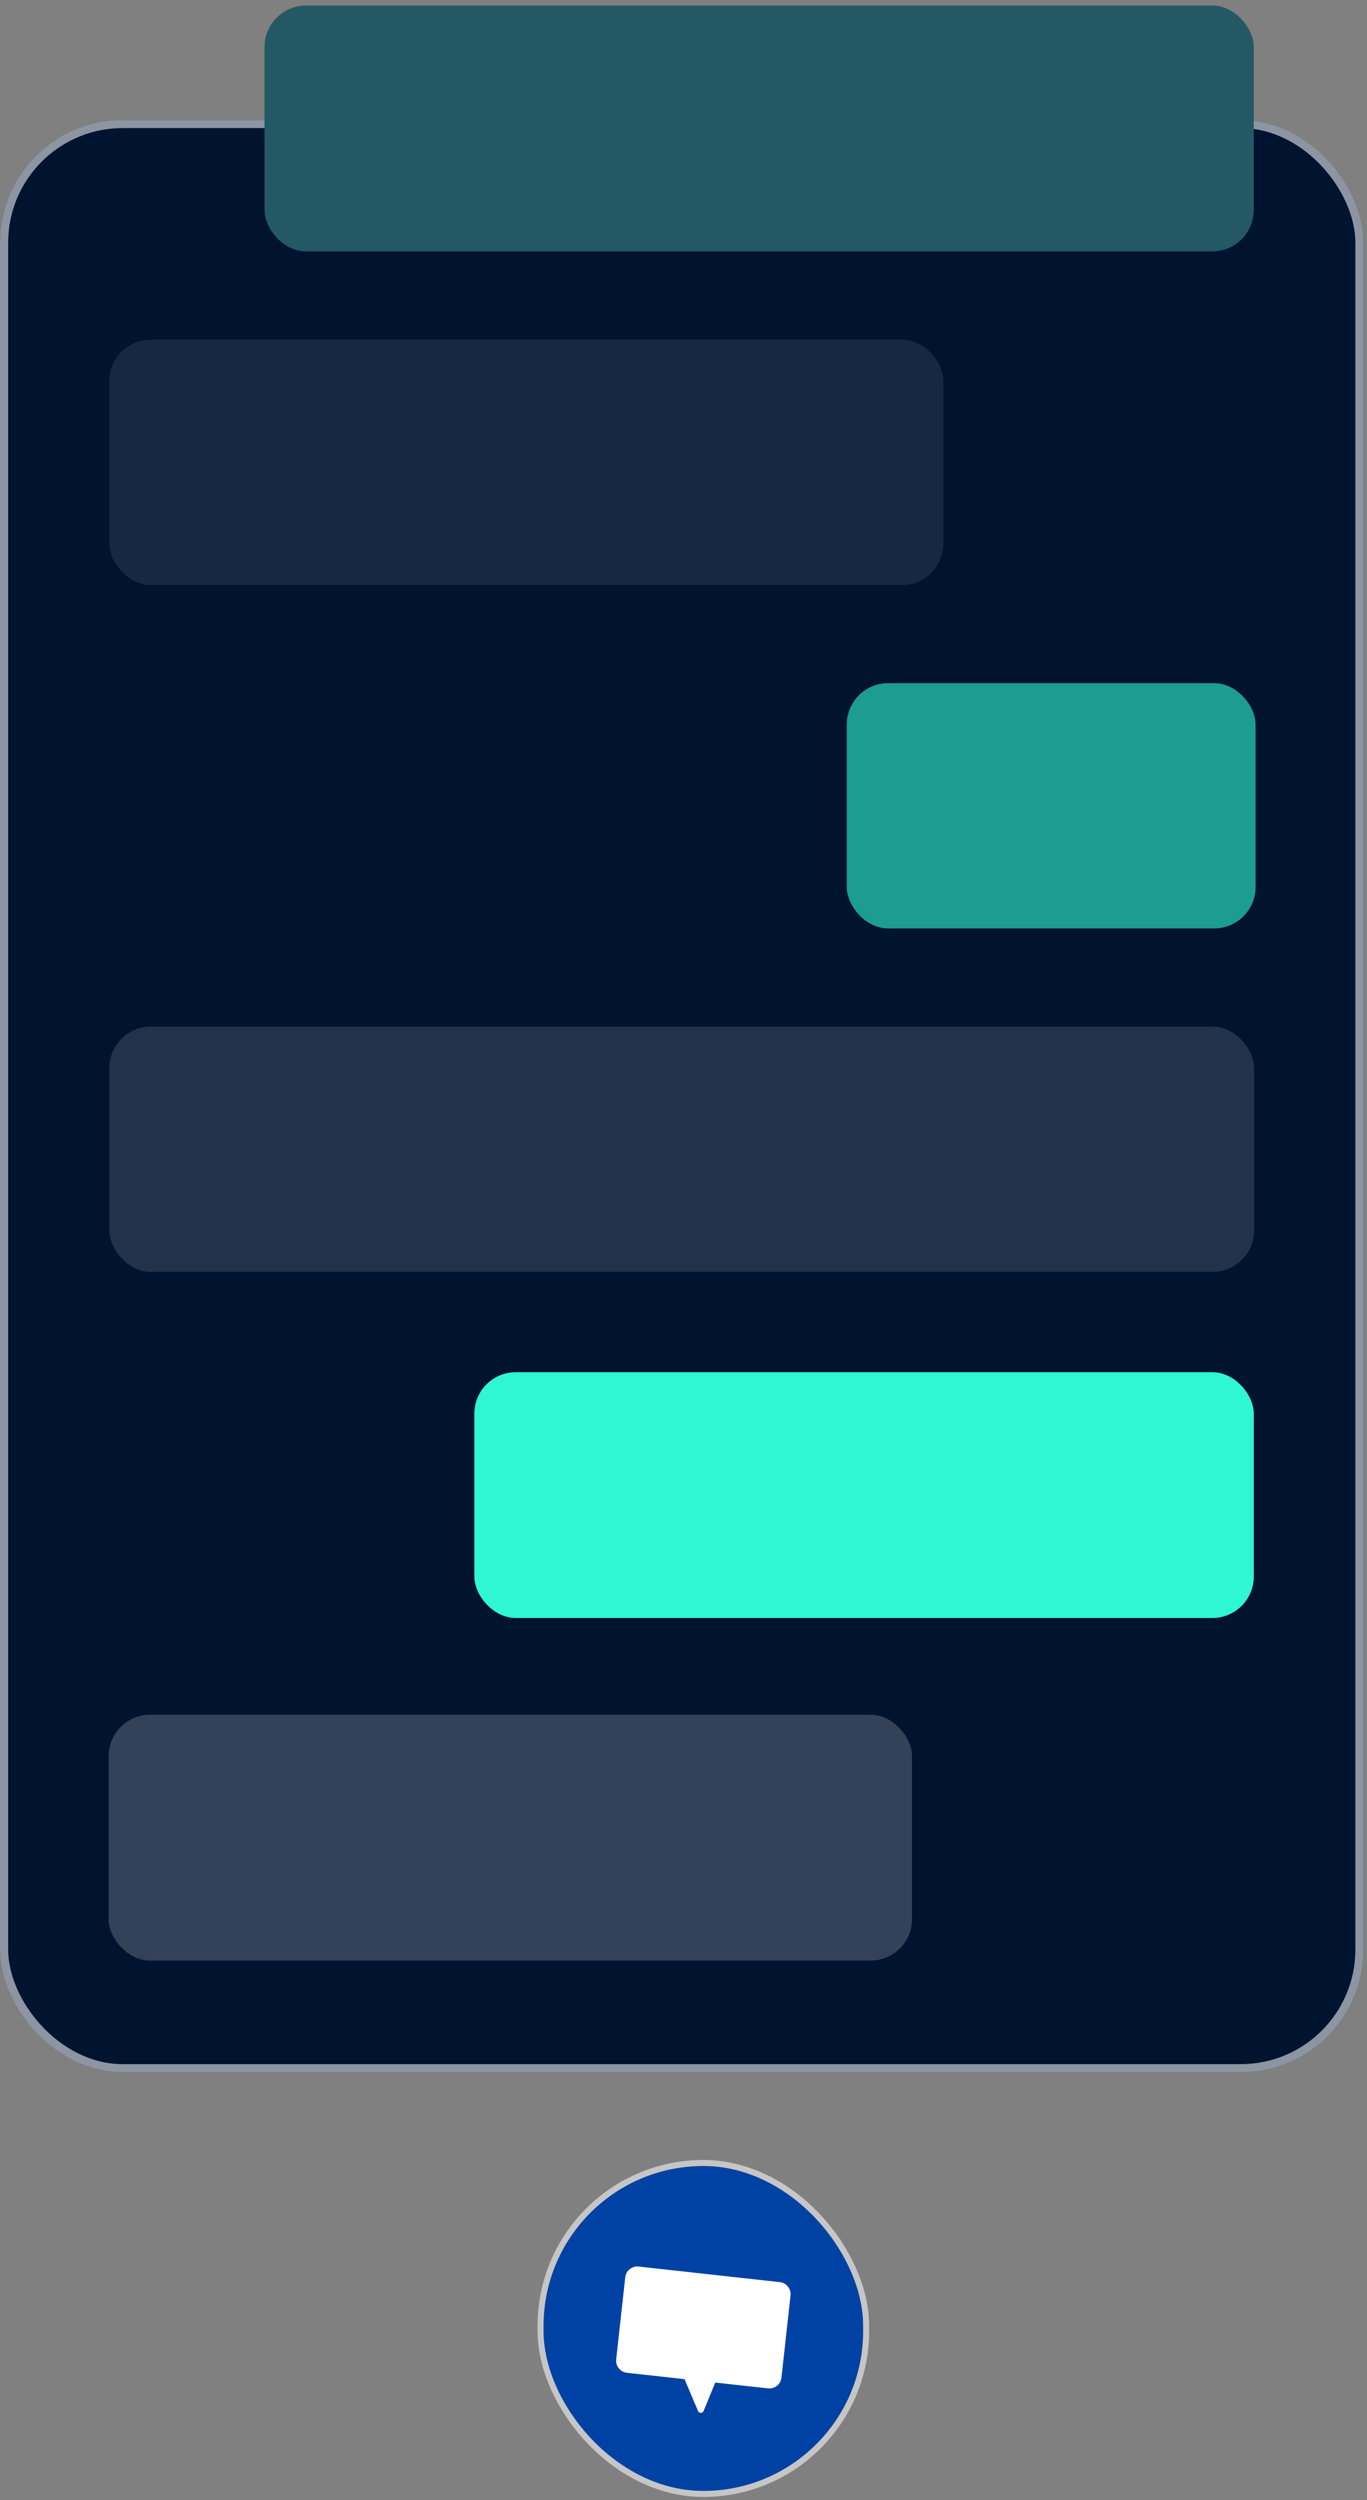
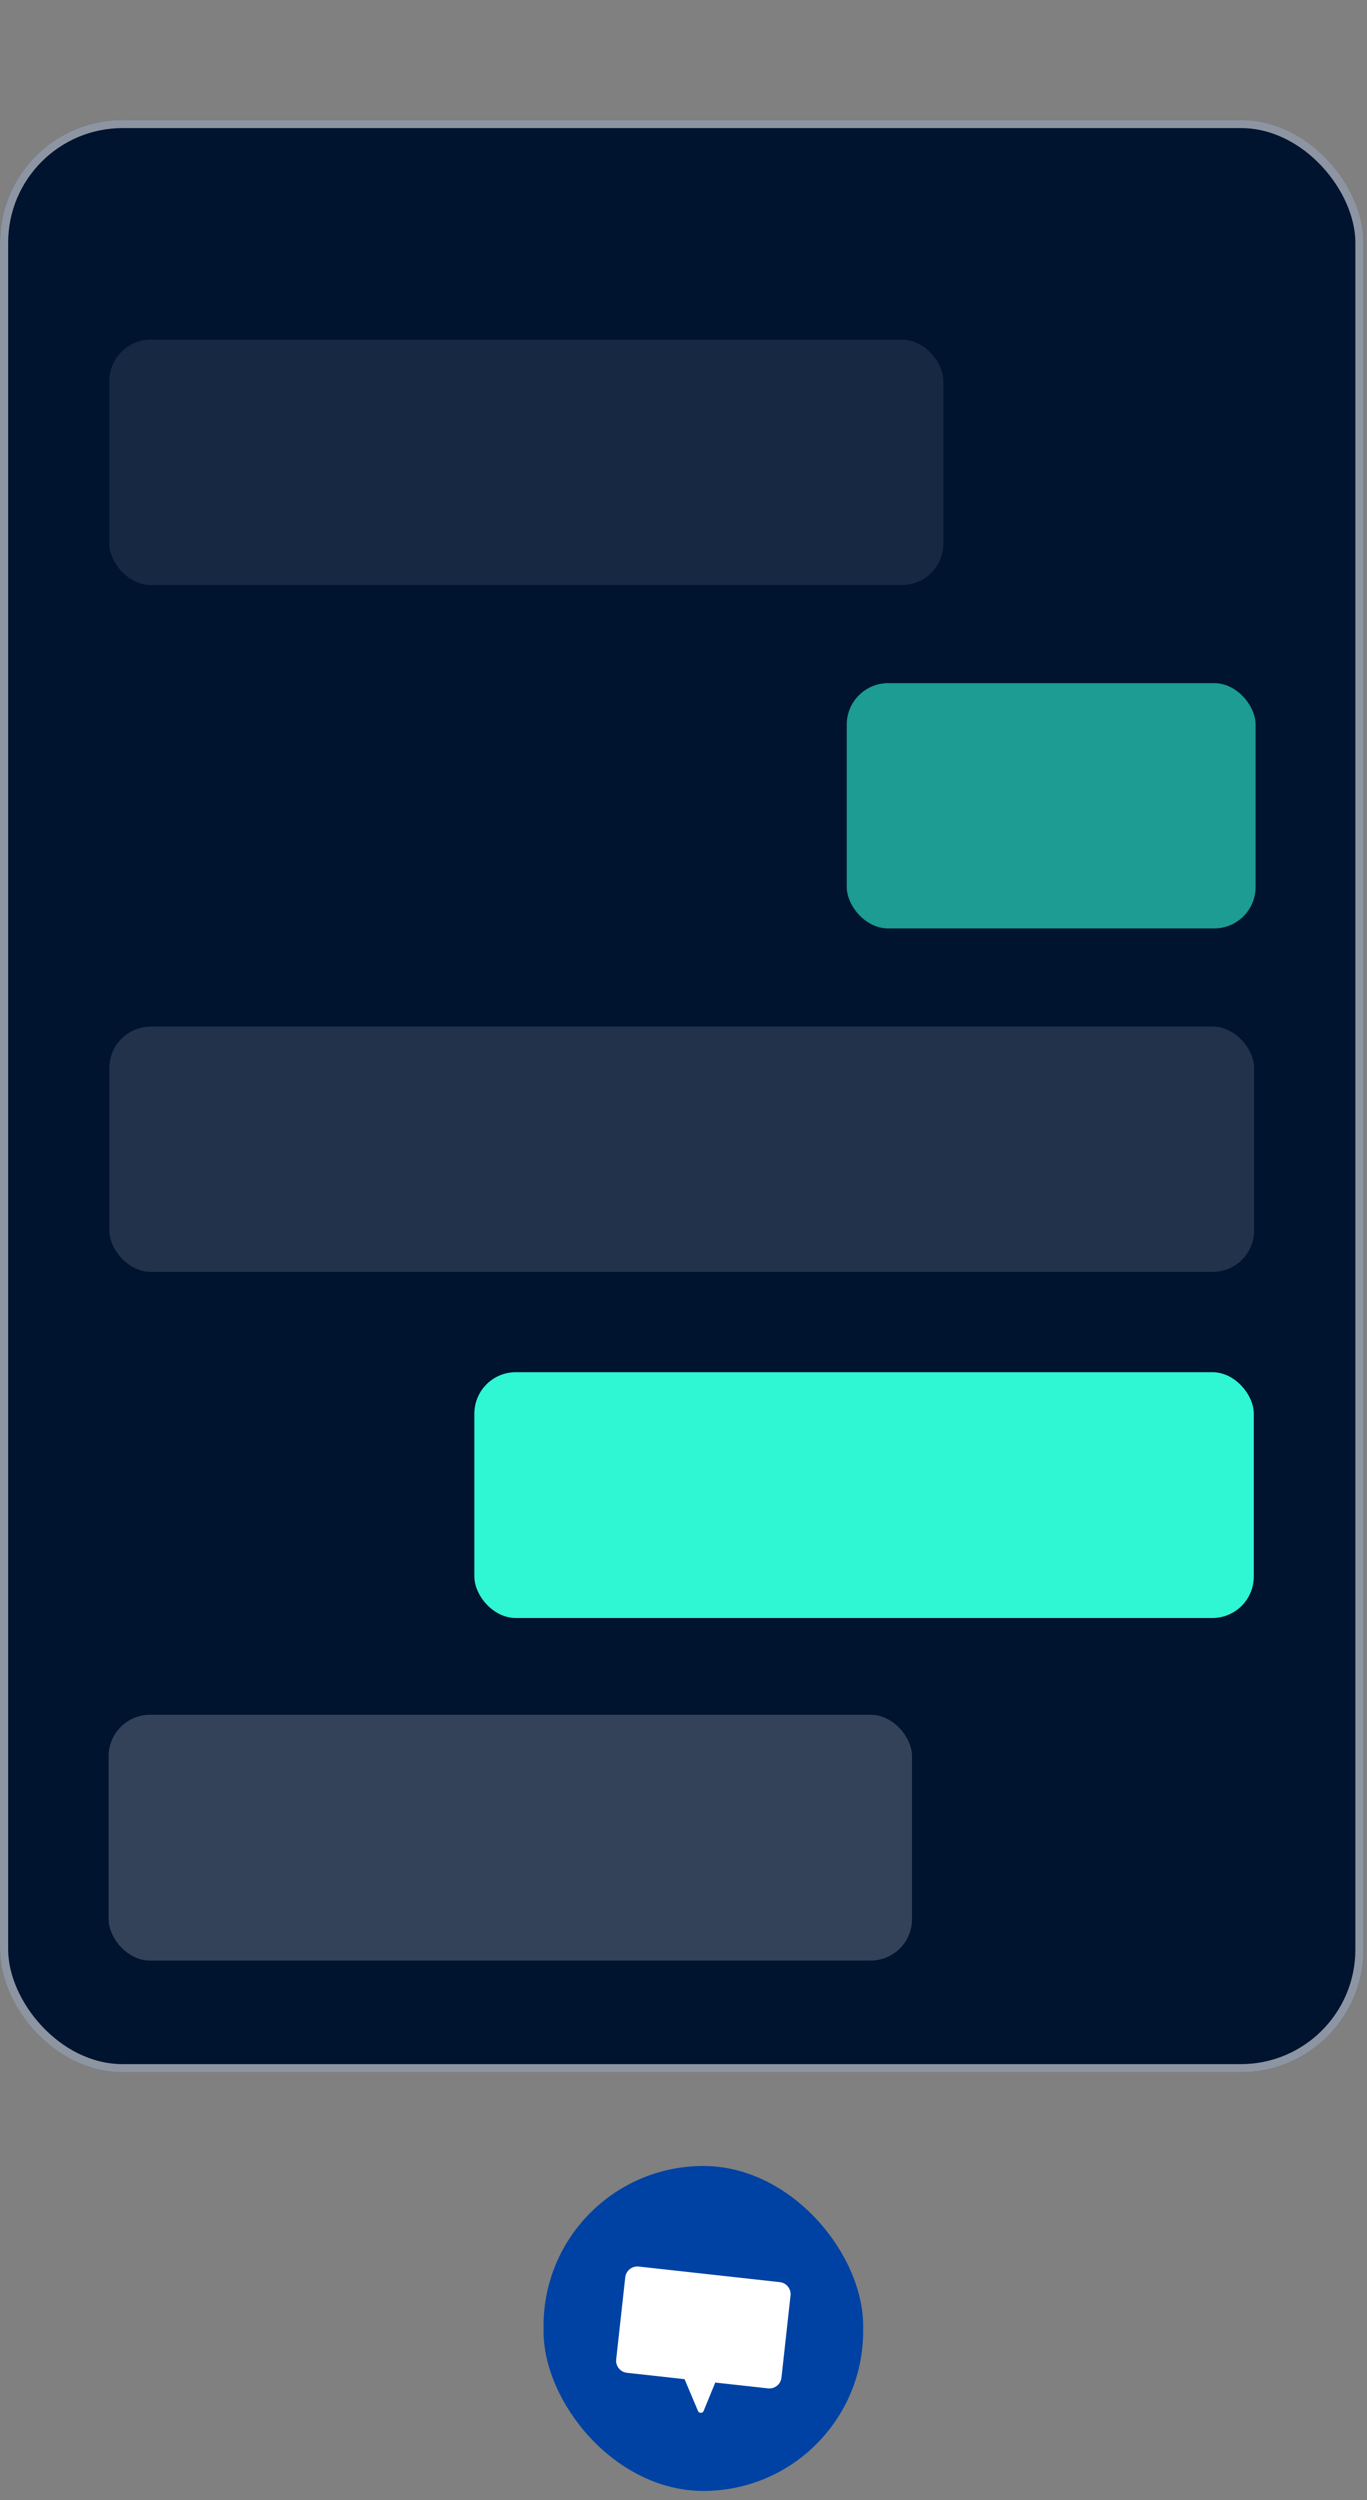
<svg xmlns="http://www.w3.org/2000/svg" width="228" height="417" viewBox="0 0 228 417" fill="none">
  <rect x="0" y="0" width="228" height="417" fill="#808080" stroke="none" />
  <rect y="20" width="227.422" height="325.632" rx="20.462" fill="#00132F" />
  <rect x="0.682" y="20.682" width="226.058" height="324.268" rx="19.78" stroke="white" stroke-opacity="0.55" stroke-width="1.364" />
  <rect x="18.234" y="56.654" width="139.115" height="40.916" rx="6.914" fill="white" fill-opacity="0.09" />
  <rect x="141.227" y="113.937" width="68.194" height="40.916" rx="6.914" fill="#2FF6D3" fill-opacity="0.6" />
-   <rect x="44.117" y="0.931" width="165" height="41" rx="6.914" fill="#245864" />
  <rect x="18.234" y="171.22" width="190.942" height="40.916" rx="6.914" fill="white" fill-opacity="0.13" />
  <rect x="79.117" y="228.862" width="130" height="41" rx="6.914" fill="#2FF6D3" />
  <rect x="18.117" y="286" width="134" height="41" rx="6.914" fill="white" fill-opacity="0.2" />
  <rect x="90.656" y="361.256" width="53.311" height="54.2" rx="26.656" fill="#0042A4" />
-   <rect x="90.156" y="360.756" width="54.311" height="55.2" rx="27.156" stroke="white" stroke-opacity="0.55" />
  <path fill-rule="evenodd" clip-rule="evenodd" d="M106.523 378.03C105.41 377.907 104.408 378.71 104.285 379.823L102.773 393.513C102.65 394.626 103.453 395.628 104.566 395.751L114.178 396.812L116.419 402.123C116.594 402.538 117.184 402.535 117.355 402.118L119.297 397.378L128.1 398.35C129.213 398.473 130.215 397.671 130.338 396.558L131.85 382.868C131.973 381.755 131.171 380.753 130.058 380.63L106.523 378.03Z" fill="white" />
</svg>